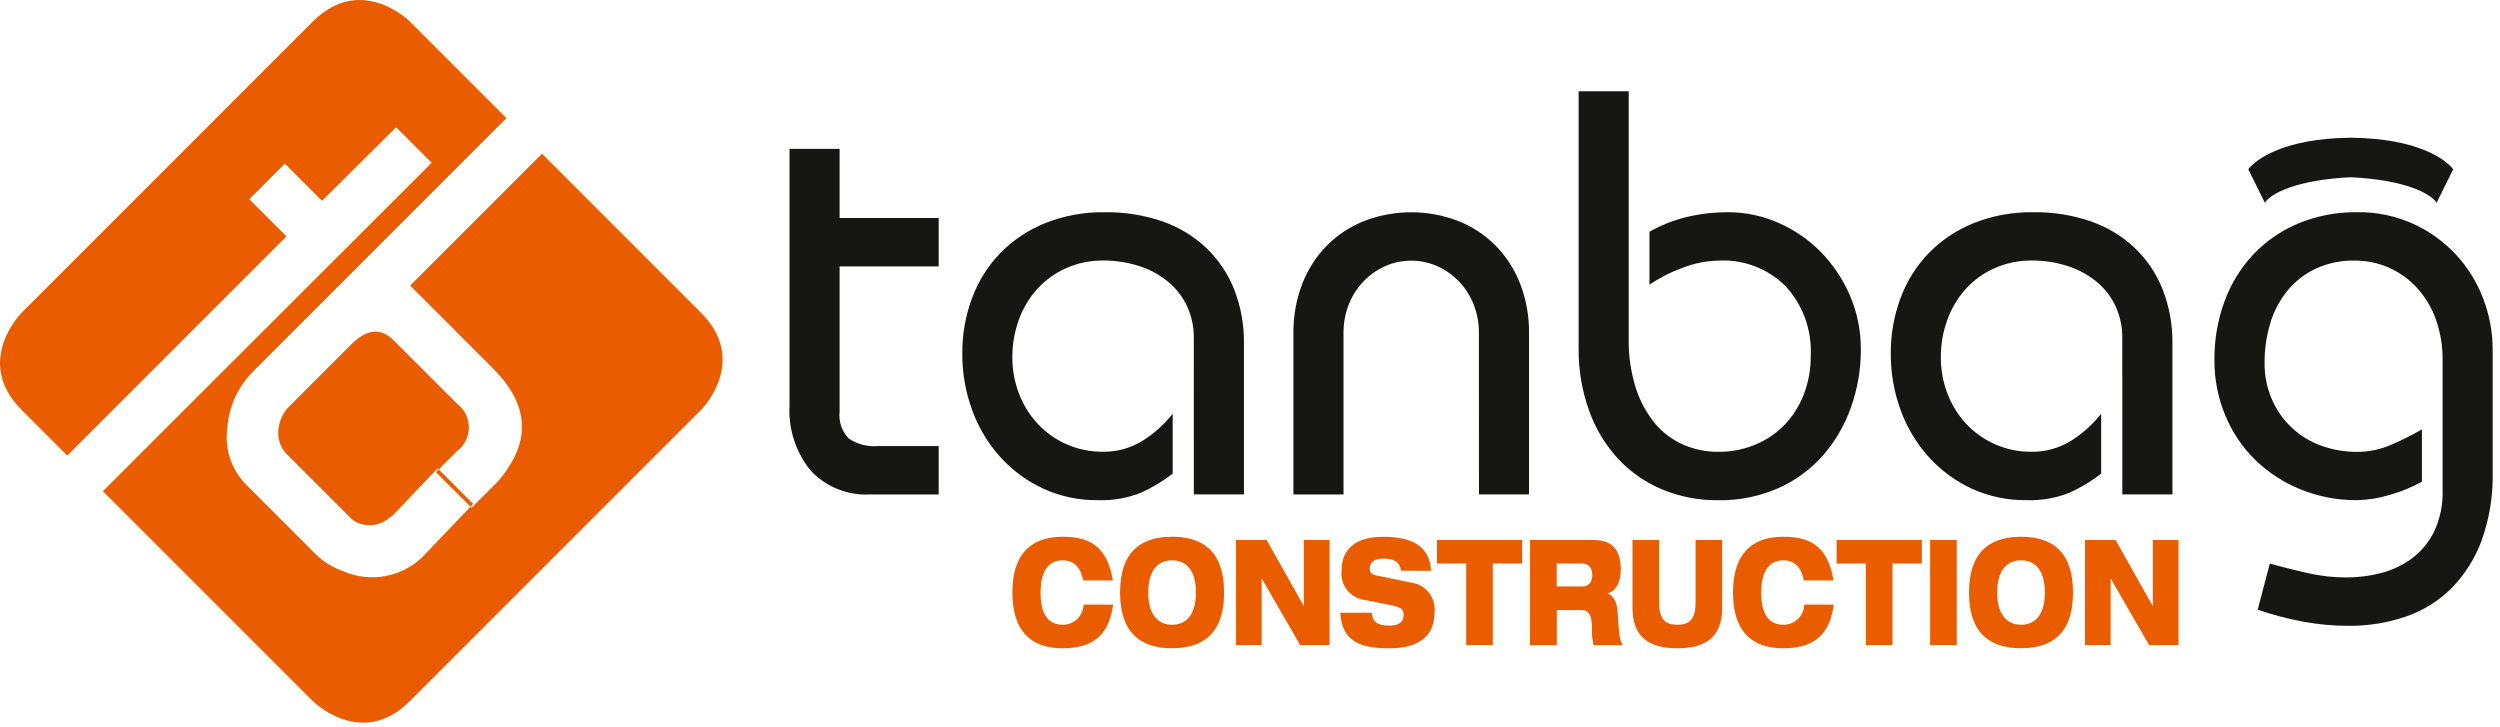
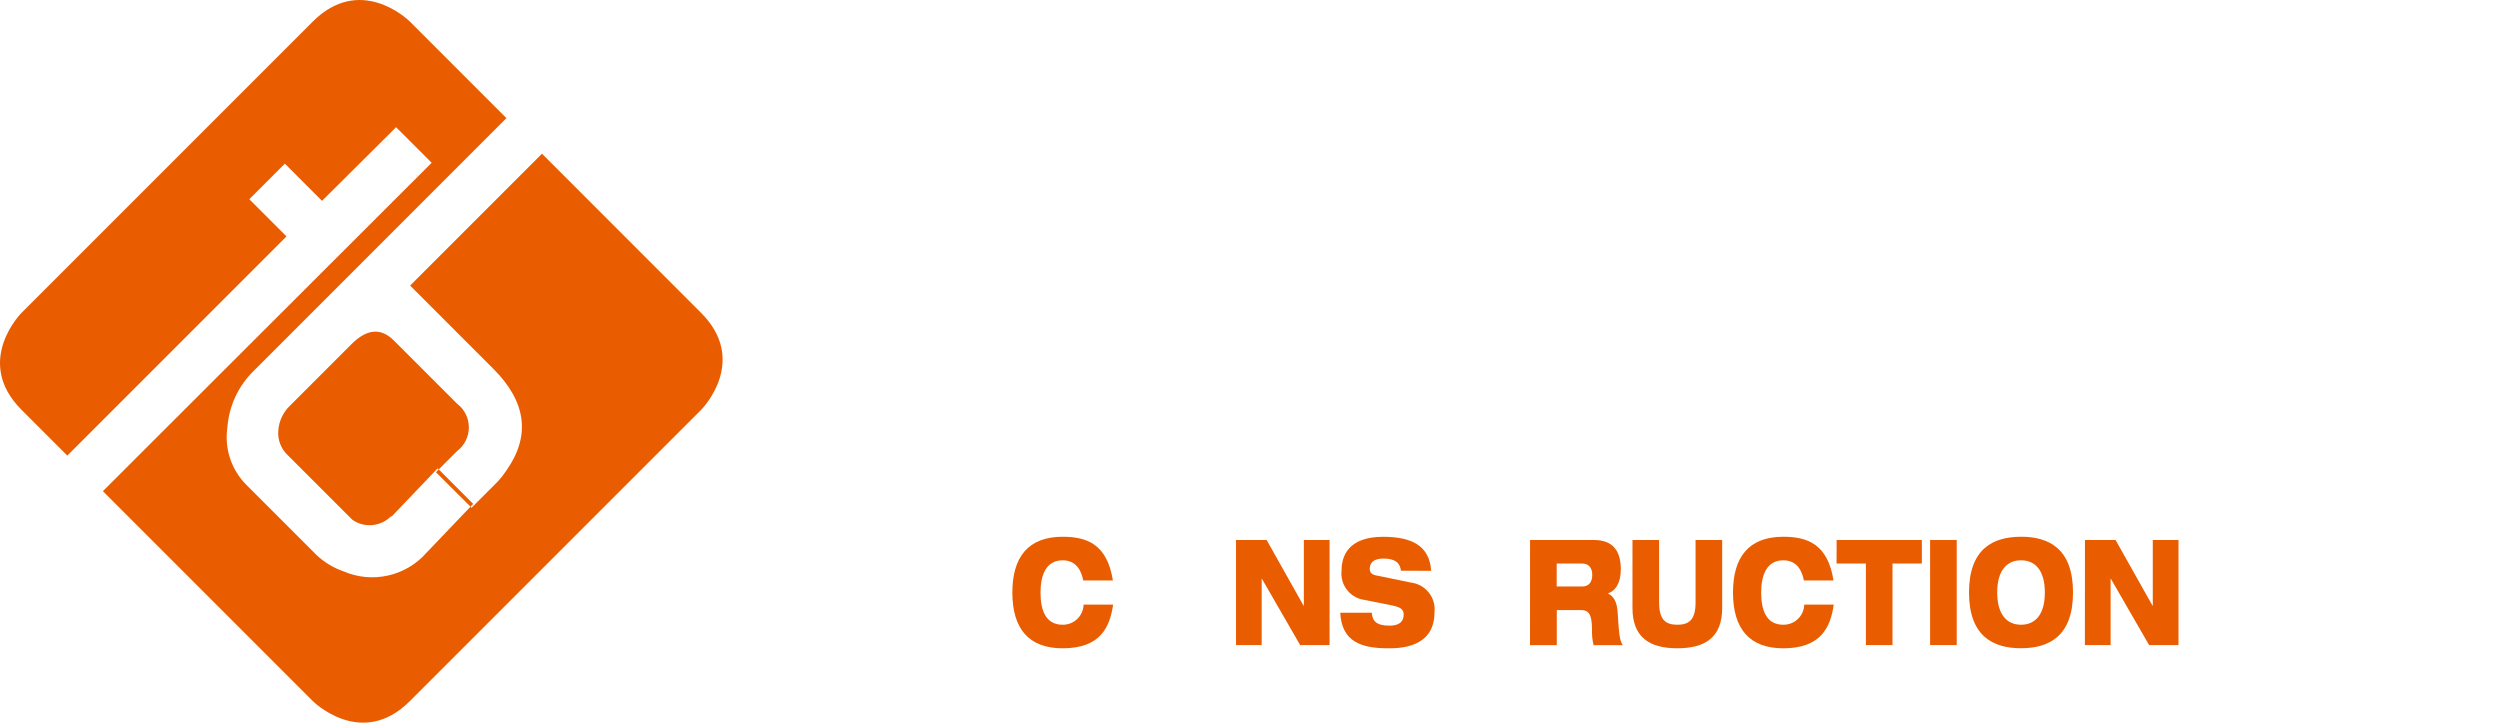
<svg xmlns="http://www.w3.org/2000/svg" width="196px" height="57px" viewBox="0 0 196 57" version="1.1">
  <title>Tanbağ-ingilizce</title>
  <desc>Created with Sketch.</desc>
  <g id="Page-1" stroke="none" stroke-width="1" fill="none" fill-rule="evenodd">
    <g id="Tanbağ-ingilizce" fill-rule="nonzero">
      <path d="M24.523,1.69 C28.203,-1.979 31.872,1.437 32.121,1.677 L32.134,1.69 L39.703,9.262 L19.877,29.091 C18.679,30.266 17.95,31.838 17.827,33.512 C17.582,35.172 18.141,36.849 19.333,38.03 L24.843,43.54 C25.442,44.097 26.151,44.523 26.925,44.79 C29.175,45.768 31.8,45.186 33.425,43.348 L36.887,39.723 L36.971,39.807 L39.042,37.735 C39.287,37.464 39.512,37.175 39.713,36.87 C41.613,34.156 41.267,31.503 38.676,28.912 L32.154,22.389 L42.491,12.05 L39.703,9.262 L39.706,9.261 L42.494,12.049 L42.491,12.05 L54.964,24.527 C58.633,28.201 55.217,31.876 54.977,32.125 L54.964,32.138 L32.135,54.965 C28.33,58.771 24.524,54.965 24.524,54.965 L24.524,54.965 L1.692,32.134 C-2.114,28.329 1.692,24.523 1.692,24.523 L1.692,24.523 Z M30.878,26.696 L35.819,31.636 C36.408,32.076 36.756,32.767 36.758,33.502 C36.759,34.237 36.415,34.93 35.828,35.372 L34.396,36.802 L34.312,36.718 L30.74,40.459 C30.693,40.472 30.649,40.493 30.61,40.523 C29.854,41.241 28.718,41.382 27.81,40.871 C27.687,40.805 27.578,40.717 27.487,40.612 L22.547,35.673 C22.025,35.178 21.757,34.472 21.818,33.755 C21.87,33.015 22.195,32.321 22.731,31.809 L27.562,26.978 C28.762,25.778 29.867,25.684 30.878,26.696 Z M34.396,36.802 L37.098,39.505 L36.887,39.723 L34.178,37.021 L34.396,36.802 Z M31.055,9.973 L25.248,15.746 L22.332,12.83 L19.545,15.618 L22.46,18.534 L5.277,35.718 L8.066,38.508 L33.843,12.761 L31.055,9.973 Z" id="Combined-Shape" fill="#EA5C00" />
-       <path d="M68.265,38.765 L73.593,38.765 L73.593,34.973 L68.806,34.973 C68.009,35.037 67.214,34.83 66.549,34.386 C66.001,33.823 65.736,33.044 65.826,32.264 L65.826,20.884 L73.593,20.884 L73.593,17.091 L65.826,17.091 L65.826,11.673 L61.898,11.673 L61.898,31.765 C61.793,33.619 62.382,35.446 63.55,36.889 C64.763,38.186 66.492,38.874 68.265,38.763 M93.597,38.763 L97.526,38.763 L97.526,26.935 C97.547,25.484 97.287,24.042 96.76,22.69 C96.273,21.462 95.528,20.353 94.574,19.439 C93.591,18.514 92.424,17.806 91.149,17.361 C89.692,16.861 88.16,16.616 86.62,16.639 C85.016,16.613 83.424,16.905 81.933,17.497 C80.612,18.028 79.415,18.828 78.418,19.845 C77.447,20.854 76.696,22.053 76.21,23.367 C75.693,24.753 75.434,26.222 75.444,27.702 C75.433,29.235 75.7,30.757 76.232,32.195 C76.727,33.544 77.477,34.786 78.44,35.852 C79.384,36.888 80.526,37.725 81.798,38.313 C83.141,38.925 84.603,39.232 86.079,39.213 C87.234,39.255 88.385,39.055 89.459,38.626 C90.341,38.228 91.173,37.728 91.938,37.136 L91.938,32.436 C91.27,33.286 90.458,34.012 89.538,34.581 C88.613,35.144 87.547,35.434 86.464,35.417 C84.53,35.433 82.677,34.639 81.356,33.227 C80.717,32.54 80.218,31.734 79.888,30.856 C79.541,29.948 79.364,28.984 79.368,28.012 C79.363,27.019 79.532,26.033 79.868,25.099 C80.183,24.209 80.667,23.389 81.294,22.683 C81.926,21.982 82.698,21.42 83.56,21.035 C84.493,20.619 85.505,20.411 86.527,20.425 C87.417,20.423 88.302,20.552 89.154,20.809 C89.973,21.051 90.741,21.441 91.419,21.96 C92.085,22.473 92.627,23.129 93.005,23.879 C93.413,24.715 93.615,25.636 93.594,26.566 L93.597,38.763 Z M115.95,38.763 L119.876,38.763 L119.876,26.122 C119.892,24.795 119.654,23.476 119.176,22.238 C118.742,21.116 118.083,20.095 117.239,19.238 C116.405,18.405 115.408,17.752 114.311,17.32 C111.947,16.416 109.332,16.416 106.968,17.32 C105.871,17.752 104.875,18.405 104.041,19.238 C103.197,20.095 102.537,21.116 102.104,22.238 C101.626,23.476 101.388,24.795 101.404,26.122 L101.404,38.765 L105.332,38.765 L105.332,26.122 C105.323,25.334 105.469,24.553 105.763,23.822 C106.031,23.159 106.424,22.554 106.92,22.039 C107.4,21.545 107.97,21.147 108.598,20.865 C109.899,20.294 111.379,20.294 112.68,20.865 C113.308,21.147 113.878,21.545 114.358,22.039 C114.853,22.555 115.246,23.16 115.515,23.822 C115.809,24.553 115.955,25.334 115.946,26.122 L115.95,38.763 Z M145.121,31.922 C145.637,30.465 145.897,28.93 145.889,27.384 C145.9,25.932 145.607,24.494 145.031,23.162 C144.487,21.895 143.714,20.739 142.751,19.753 C141.8,18.788 140.674,18.014 139.432,17.472 C138.181,16.918 136.827,16.633 135.458,16.636 C134.394,16.634 133.333,16.756 132.297,16.998 C131.253,17.247 130.25,17.641 129.317,18.171 L129.317,22.326 C130.125,21.772 131,21.324 131.922,20.994 C132.84,20.636 133.815,20.444 134.8,20.429 C136.746,20.339 138.64,21.077 140.012,22.461 C141.356,23.936 142.058,25.886 141.961,27.88 C141.974,28.922 141.789,29.956 141.416,30.929 C141.076,31.81 140.567,32.615 139.916,33.299 C139.267,33.97 138.486,34.501 137.623,34.857 C136.694,35.241 135.696,35.433 134.691,35.422 C133.77,35.426 132.857,35.241 132.01,34.88 C131.15,34.51 130.387,33.946 129.782,33.232 C129.101,32.413 128.584,31.47 128.26,30.455 C127.86,29.2 127.668,27.888 127.692,26.571 L127.692,7.157 L123.764,7.157 L123.764,27.296 C123.744,28.957 124.02,30.608 124.577,32.173 C125.07,33.568 125.837,34.85 126.834,35.944 C127.801,36.985 128.978,37.809 130.288,38.36 C131.681,38.942 133.178,39.234 134.688,39.218 C136.318,39.248 137.936,38.924 139.429,38.269 C140.767,37.672 141.96,36.795 142.929,35.696 C143.892,34.589 144.636,33.309 145.121,31.925 L145.121,31.922 Z M166.389,38.763 L170.318,38.763 L170.318,26.935 C170.339,25.484 170.079,24.042 169.552,22.69 C169.065,21.462 168.32,20.353 167.366,19.439 C166.383,18.514 165.216,17.806 163.941,17.361 C162.484,16.86 160.952,16.616 159.412,16.639 C157.808,16.613 156.216,16.905 154.725,17.497 C153.404,18.028 152.207,18.828 151.211,19.845 C150.24,20.854 149.488,22.053 149.003,23.367 C148.487,24.754 148.227,26.223 148.237,27.702 C148.226,29.235 148.493,30.757 149.025,32.195 C149.52,33.544 150.27,34.786 151.234,35.852 C152.178,36.889 153.319,37.725 154.592,38.313 C155.935,38.925 157.397,39.232 158.873,39.213 C160.028,39.254 161.179,39.055 162.252,38.626 C163.134,38.228 163.966,37.728 164.731,37.136 L164.731,32.436 C164.063,33.286 163.251,34.012 162.331,34.581 C161.406,35.144 160.34,35.434 159.257,35.417 C157.323,35.433 155.471,34.639 154.149,33.227 C153.51,32.54 153.011,31.734 152.681,30.856 C152.334,29.948 152.158,28.984 152.162,28.012 C152.157,27.019 152.326,26.033 152.662,25.099 C152.977,24.209 153.461,23.389 154.088,22.683 C154.72,21.981 155.492,21.42 156.354,21.035 C157.287,20.619 158.299,20.411 159.321,20.425 C160.211,20.423 161.097,20.552 161.949,20.809 C162.768,21.051 163.535,21.441 164.213,21.96 C164.879,22.473 165.421,23.129 165.799,23.879 C166.206,24.715 166.408,25.636 166.387,26.566 L166.389,38.763 Z M191.032,15.895 L192.332,13.269 C191.717,12.475 189.513,10.862 184.402,10.8 L184.402,10.793 L184.38,10.793 L184.358,10.793 L184.299,10.793 L184.24,10.793 L184.218,10.793 L184.195,10.793 L184.195,10.8 C179.084,10.864 176.88,12.475 176.265,13.269 L177.565,15.895 C178.001,15.203 179.955,14.104 184.298,13.895 C188.642,14.107 190.597,15.206 191.032,15.898 L191.032,15.895 Z M195.425,37.047 L195.425,27.384 C195.424,26.025 195.172,24.678 194.681,23.41 C193.706,20.818 191.746,18.716 189.228,17.563 C187.836,16.927 186.319,16.611 184.789,16.637 C183.212,16.616 181.647,16.916 180.189,17.518 C178.852,18.074 177.647,18.905 176.651,19.956 C175.66,21.019 174.894,22.27 174.398,23.636 C173.864,25.097 173.598,26.642 173.61,28.197 C173.598,29.7 173.888,31.189 174.465,32.577 C175.009,33.892 175.814,35.082 176.831,36.077 C177.858,37.067 179.067,37.848 180.392,38.377 C181.788,38.94 183.28,39.224 184.785,39.213 C185.648,39.195 186.505,39.058 187.331,38.806 C188.217,38.56 189.072,38.211 189.878,37.767 L189.878,33.665 C189.089,34.119 188.273,34.526 187.436,34.884 C186.609,35.242 185.717,35.427 184.815,35.426 C183.836,35.433 182.863,35.264 181.944,34.926 C181.088,34.614 180.305,34.13 179.644,33.503 C178.989,32.876 178.467,32.124 178.108,31.291 C177.721,30.385 177.529,29.408 177.543,28.423 C177.539,27.399 177.684,26.38 177.973,25.398 C178.242,24.47 178.688,23.604 179.287,22.846 C179.886,22.1 180.645,21.499 181.507,21.085 C182.476,20.632 183.537,20.407 184.607,20.43 C186.446,20.418 188.206,21.18 189.455,22.53 C190.113,23.243 190.622,24.08 190.955,24.991 C191.334,26.049 191.518,27.167 191.499,28.291 L191.499,38.405 C191.54,39.543 191.307,40.675 190.821,41.705 C190.407,42.533 189.803,43.253 189.06,43.805 C188.334,44.332 187.514,44.715 186.644,44.934 C185.766,45.158 184.863,45.272 183.957,45.272 C182.939,45.273 181.924,45.159 180.931,44.934 C179.938,44.707 178.944,44.459 177.951,44.188 L177.003,47.801 C178.146,48.192 179.316,48.501 180.503,48.726 C181.701,48.953 182.918,49.066 184.138,49.065 C185.658,49.077 187.17,48.833 188.609,48.343 C189.953,47.885 191.176,47.128 192.186,46.13 C193.233,45.063 194.041,43.785 194.557,42.382 C195.171,40.673 195.465,38.866 195.425,37.05 L195.425,37.047 Z" id="Path_109" fill="#161615" />
      <path d="M87.269,47.401 C87.014,49.177 86.269,50.827 83.306,50.827 C80.658,50.827 79.369,49.293 79.369,46.455 C79.369,43.697 80.588,42.082 83.306,42.082 C85.217,42.082 86.795,42.659 87.251,45.509 L84.927,45.509 C84.804,44.92 84.497,43.928 83.313,43.928 C82.007,43.928 81.577,45.093 81.577,46.454 C81.577,47.815 81.963,48.98 83.313,48.98 C84.199,48.99 84.93,48.286 84.953,47.4 L87.269,47.401 Z" id="Path_110" fill="#EA5C00" />
-       <path d="M91.891,48.979 C93.013,48.979 93.759,48.179 93.759,46.453 C93.759,44.727 93.014,43.927 91.891,43.927 C90.768,43.927 90.024,44.734 90.024,46.453 C90.024,48.172 90.777,48.979 91.891,48.979 M91.891,42.079 C94.101,42.079 95.968,43.036 95.968,46.45 C95.968,49.864 94.101,50.822 91.891,50.822 C89.681,50.822 87.814,49.864 87.814,46.45 C87.814,43.036 89.682,42.082 91.891,42.082 L91.891,42.079 Z" id="Path_111" fill="#EA5C00" />
      <polygon id="Path_112" fill="#EA5C00" points="96.904 42.336 99.304 42.336 102.204 47.492 102.221 47.492 102.221 42.336 104.238 42.336 104.238 50.572 101.932 50.572 98.932 45.372 98.915 45.372 98.915 50.572 96.904 50.572" />
      <path d="M109.834,44.747 C109.773,44.183 109.434,43.79 108.475,43.79 C107.775,43.79 107.389,44.055 107.389,44.598 C107.389,44.874 107.537,45.035 107.853,45.106 C108.379,45.221 109.983,45.533 110.597,45.671 C111.155,45.733 111.666,46.015 112.016,46.455 C112.367,46.894 112.528,47.455 112.464,48.013 C112.464,50.804 109.711,50.827 108.852,50.827 C106.732,50.827 105.197,50.327 105.074,48.036 L107.547,48.036 C107.6,48.659 107.863,49.051 108.947,49.051 C109.472,49.051 110.047,48.89 110.047,48.186 C110.047,47.748 109.785,47.597 109.057,47.448 L106.97,47.033 C105.835,46.879 105.037,45.839 105.181,44.703 C105.181,43.619 105.69,42.085 108.434,42.085 C110.705,42.085 112.073,42.8 112.204,44.749 L109.834,44.747 Z" id="Path_113" fill="#EA5C00" />
-       <polygon id="Path_114" fill="#EA5C00" points="112.655 42.336 119.336 42.336 119.336 44.181 117.036 44.181 117.036 50.572 114.949 50.572 114.949 44.181 112.649 44.181" />
      <path d="M122.044,45.981 L124.053,45.981 C124.562,45.981 124.833,45.635 124.833,45.07 C124.833,44.529 124.562,44.182 124.053,44.182 L122.045,44.182 L122.044,45.981 Z M119.957,42.336 L124.972,42.336 C126.506,42.336 127.072,43.259 127.072,44.636 C127.072,45.736 126.634,46.336 126.072,46.516 L126.072,46.539 C126.466,46.712 126.772,47.127 126.825,48.016 C126.925,49.642 126.956,50.161 127.225,50.576 L124.936,50.576 C124.838,50.176 124.797,49.764 124.814,49.353 C124.814,48.062 124.489,47.831 123.963,47.831 L122.052,47.831 L122.052,50.576 L119.953,50.576 L119.957,42.336 Z" id="Path_115" fill="#EA5C00" />
      <path d="M127.987,42.336 L130.073,42.336 L130.073,47.215 C130.073,48.553 130.547,48.98 131.503,48.98 C132.459,48.98 132.932,48.553 132.932,47.215 L132.932,42.336 L135.019,42.336 L135.019,47.665 C135.019,49.938 133.719,50.826 131.502,50.826 C129.285,50.826 127.986,49.938 127.986,47.665 L127.987,42.336 Z" id="Path_116" fill="#EA5C00" />
      <path d="M143.766,47.401 C143.512,49.177 142.766,50.827 139.804,50.827 C137.156,50.827 135.867,49.293 135.867,46.455 C135.867,43.697 137.086,42.082 139.804,42.082 C141.715,42.082 143.293,42.659 143.749,45.509 L141.426,45.509 C141.303,44.92 140.996,43.928 139.812,43.928 C138.506,43.928 138.076,45.093 138.076,46.454 C138.076,47.815 138.462,48.98 139.812,48.98 C140.699,48.99 141.43,48.287 141.453,47.4 L143.766,47.401 Z" id="Path_117" fill="#EA5C00" />
      <polygon id="Path_118" fill="#EA5C00" points="143.992 42.336 150.673 42.336 150.673 44.181 148.373 44.181 148.373 50.572 146.286 50.572 146.286 44.181 143.986 44.181" />
      <rect id="Rectangle_8" fill="#EA5C00" x="151.321" y="42.337" width="2.086" height="8.236" />
      <path d="M158.448,48.979 C159.57,48.979 160.315,48.179 160.315,46.453 C160.315,44.727 159.57,43.927 158.448,43.927 C157.326,43.927 156.581,44.734 156.581,46.453 C156.581,48.172 157.334,48.979 158.448,48.979 M158.448,42.079 C160.657,42.079 162.524,43.036 162.524,46.45 C162.524,49.864 160.657,50.822 158.448,50.822 C156.239,50.822 154.371,49.864 154.371,46.45 C154.371,43.036 156.241,42.082 158.448,42.082 L158.448,42.079 Z" id="Path_119" fill="#EA5C00" />
      <polygon id="Path_120" fill="#EA5C00" points="163.461 42.336 165.861 42.336 168.761 47.492 168.778 47.492 168.778 42.336 170.795 42.336 170.795 50.572 168.489 50.572 165.489 45.372 165.472 45.372 165.472 50.572 163.455 50.572" />
    </g>
  </g>
</svg>